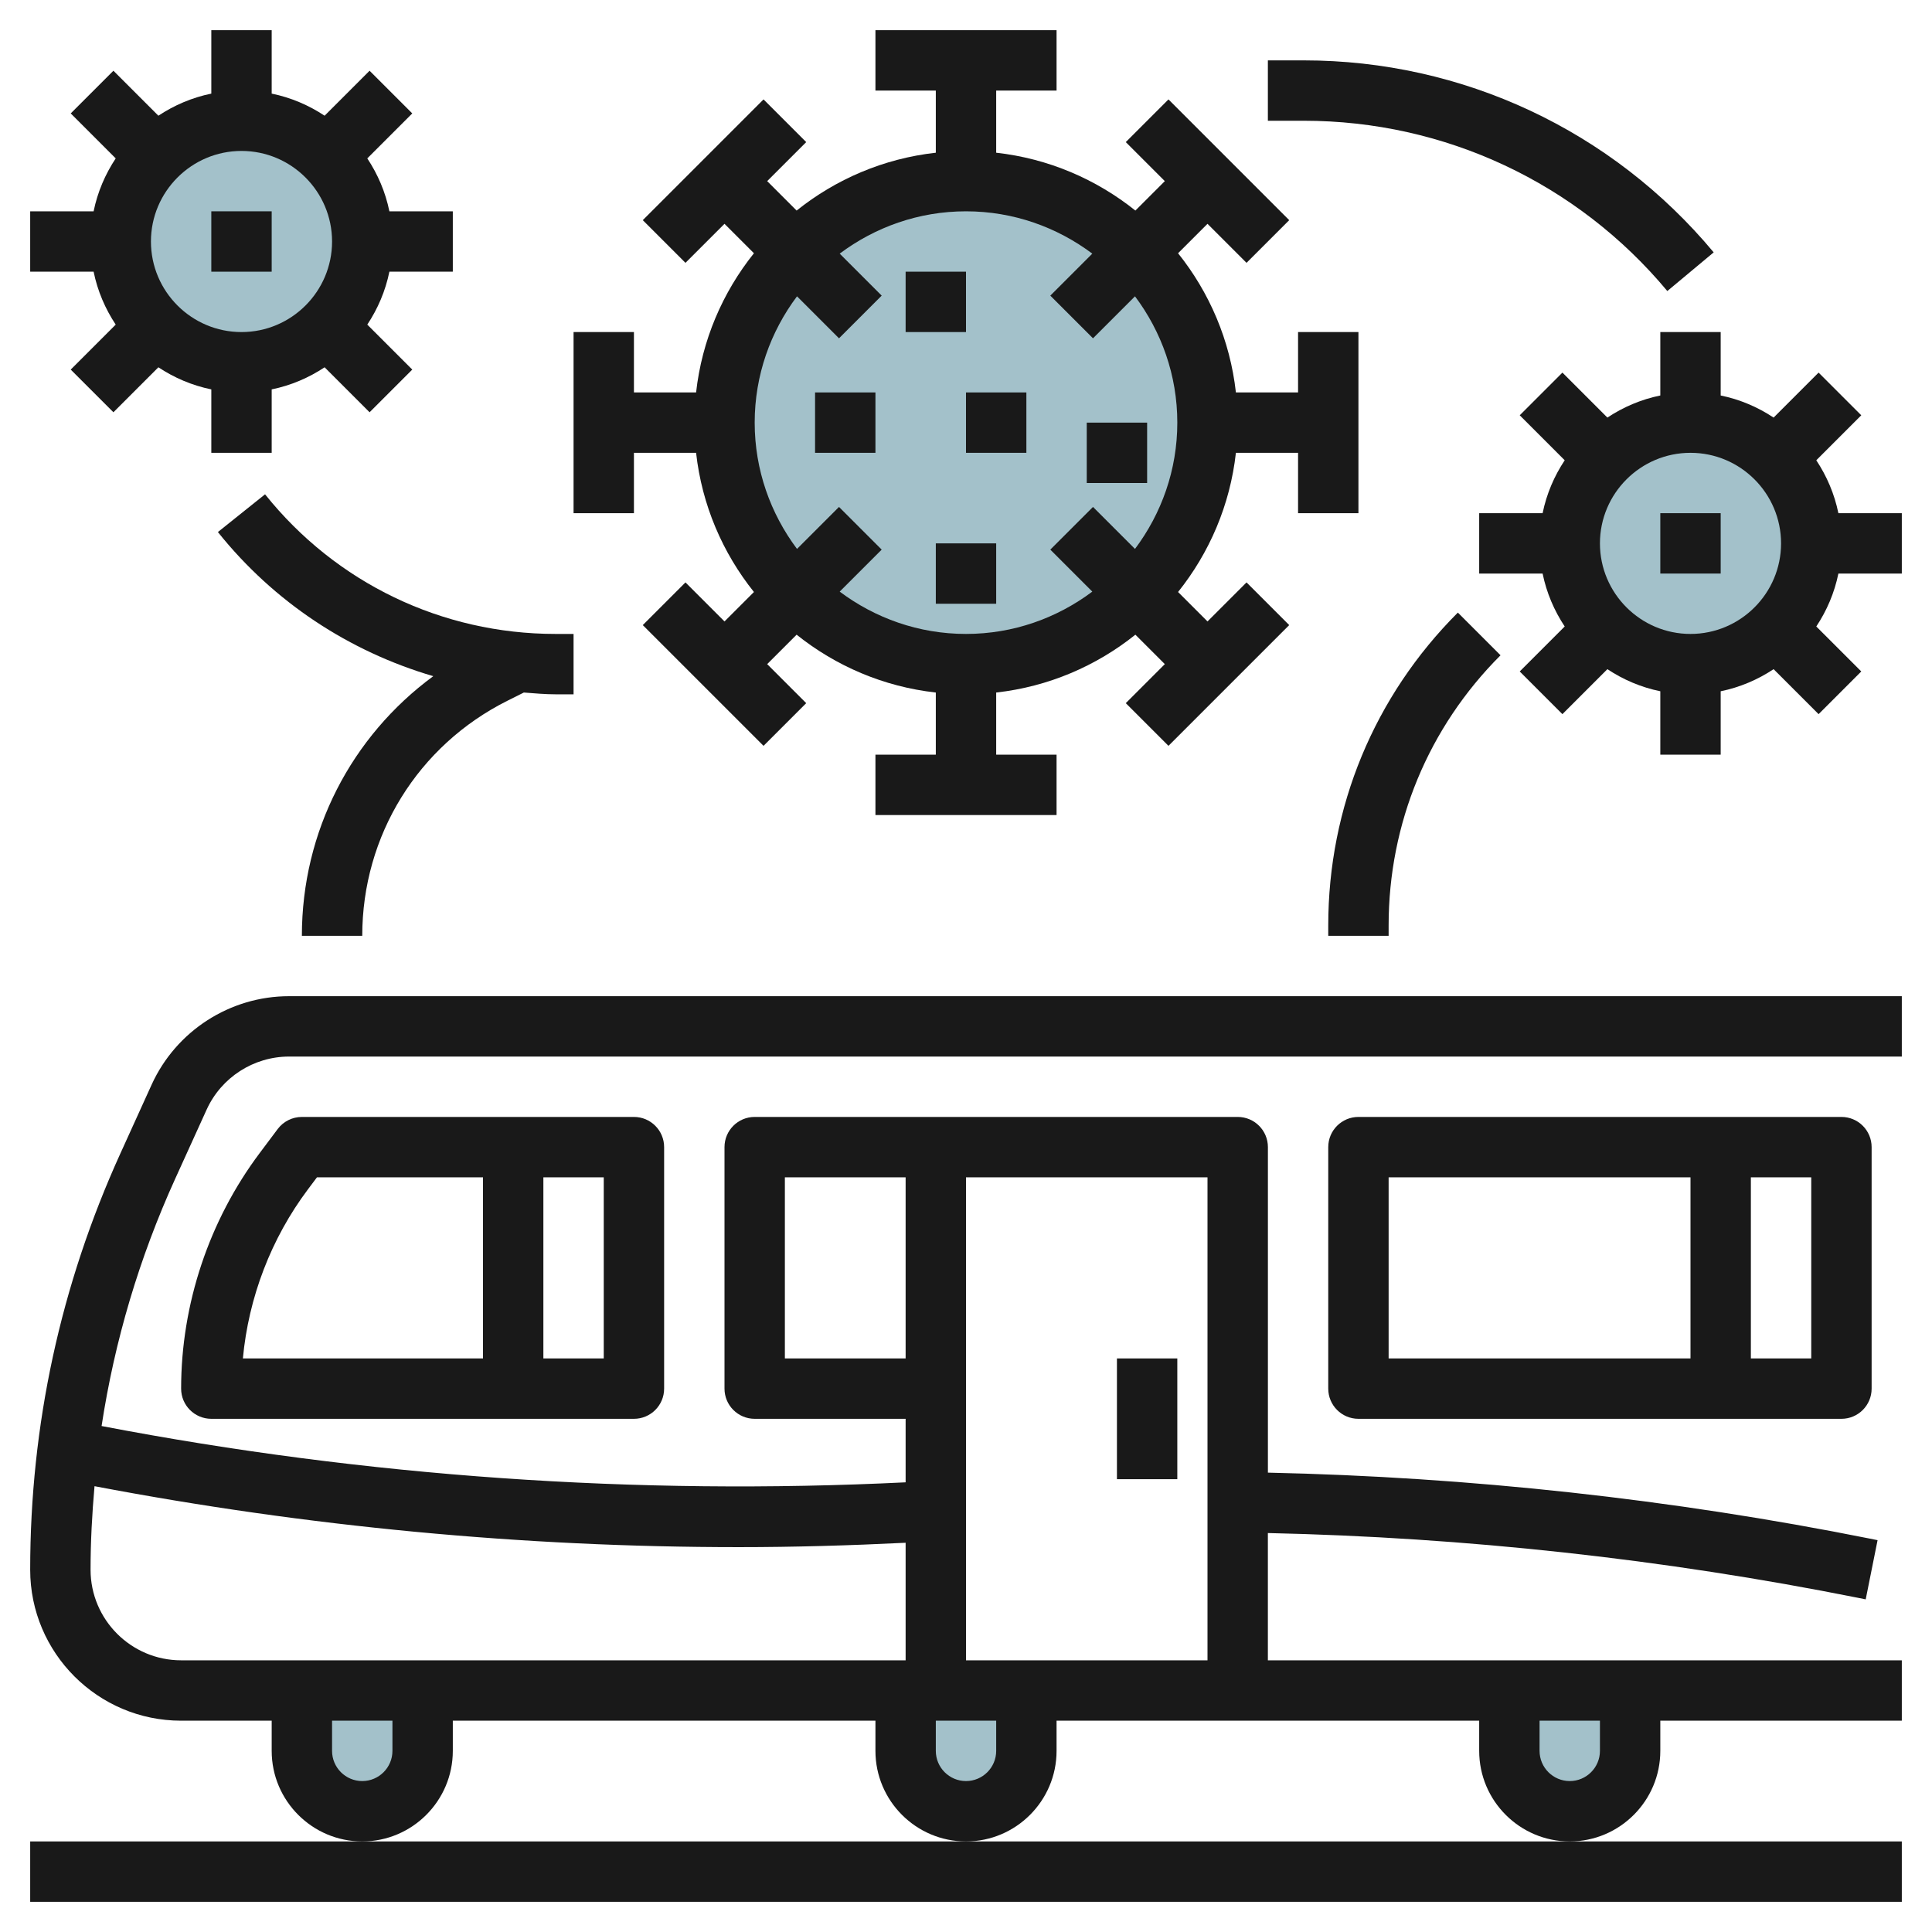
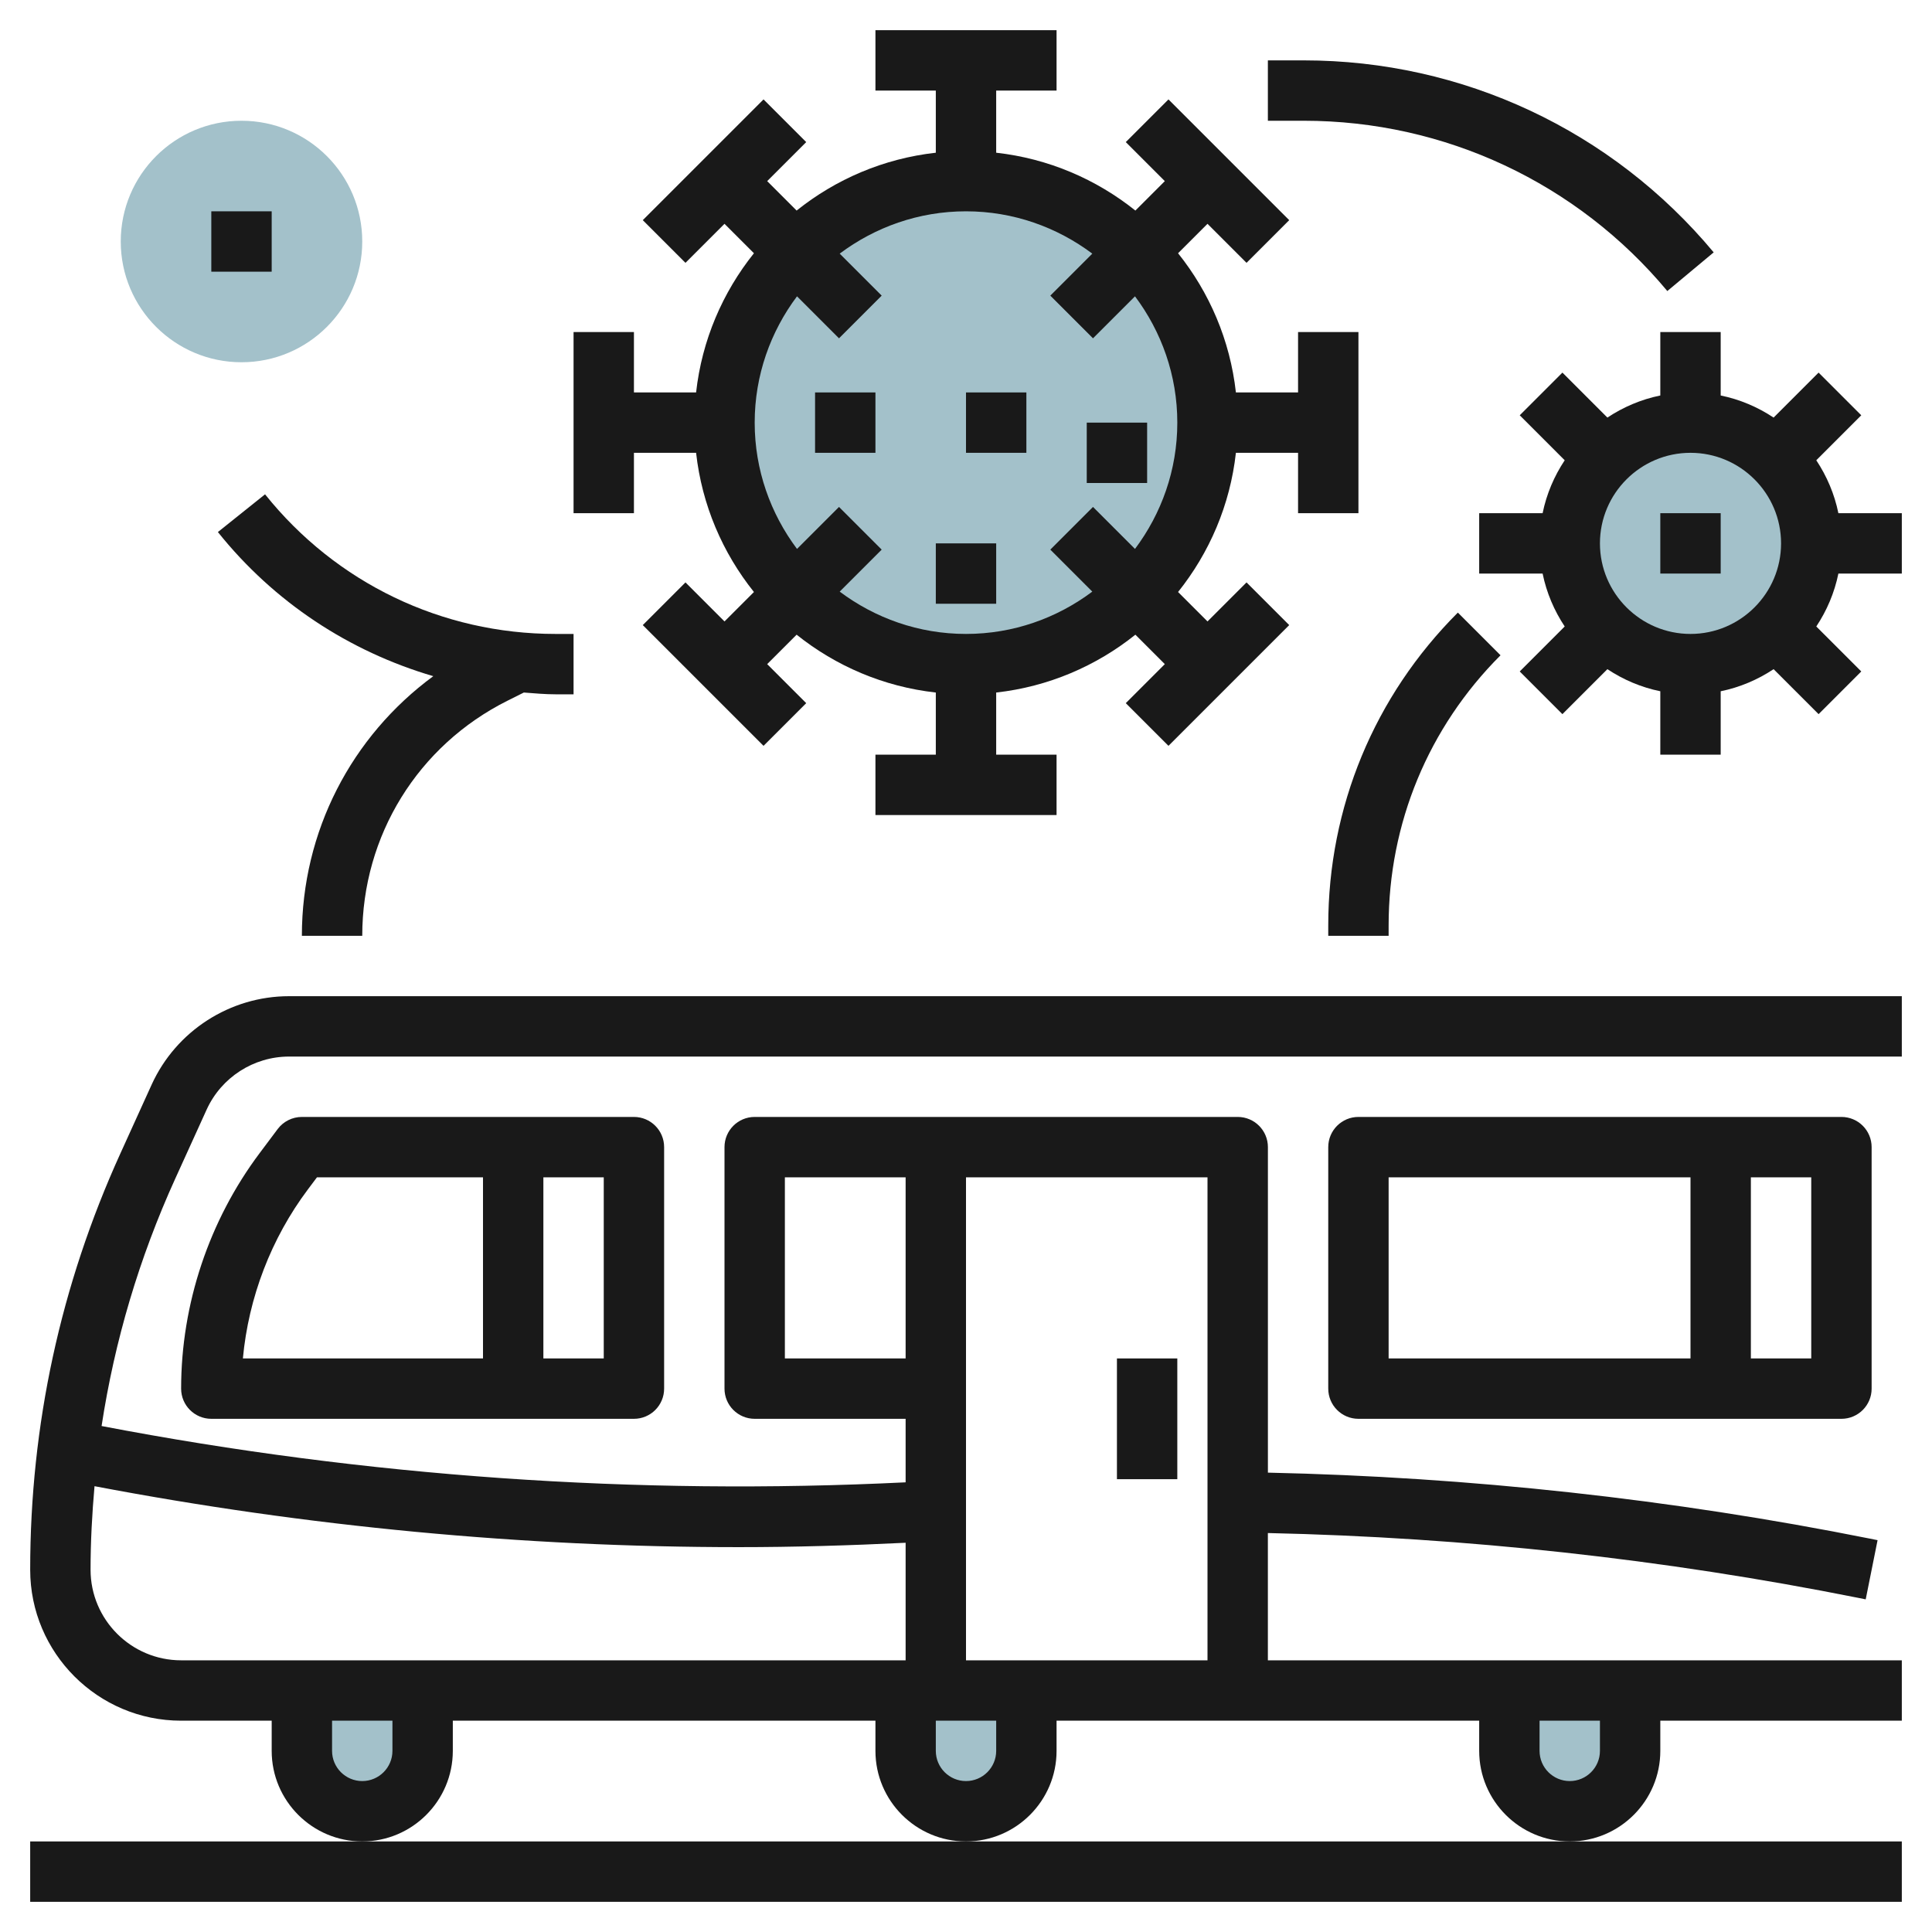
<svg xmlns="http://www.w3.org/2000/svg" id="Layer_3" enable-background="new 0 0 64 64" height="512" viewBox="0 0 64 64" width="512">
  <g>
    <circle cx="32" cy="14" fill="#a3c1ca" r="8" />
    <path d="m30 56v2c0 1.105.895 2 2 2 1.105 0 2-.895 2-2v-2" fill="#a3c1ca" />
    <path d="m50 56v2c0 1.105.895 2 2 2 1.105 0 2-.895 2-2v-2" fill="#a3c1ca" />
    <path d="m10 56v2c0 1.105.895 2 2 2 1.105 0 2-.895 2-2v-2" fill="#a3c1ca" />
    <circle cx="56" cy="18" fill="#a3c1ca" r="4" />
    <circle cx="8" cy="8" fill="#a3c1ca" r="4" />
    <g fill="#191919">
      <path d="m12 61h-11v2h62v-2h-11-20z" />
      <path d="m5.023 35.931-1.037 2.283c-1.981 4.359-2.986 8.998-2.986 13.786 0 2.757 2.243 5 5 5h3v1c0 1.654 1.346 3 3 3s3-1.346 3-3v-1h14v1c0 1.654 1.346 3 3 3s3-1.346 3-3v-1h14v1c0 1.654 1.346 3 3 3s3-1.346 3-3v-1h8v-2h-21v-4.216c6.549.144 13.119.861 19.545 2.145l.259.052.393-1.961-.259-.052c-6.555-1.31-13.257-2.04-19.937-2.185v-10.783c0-.553-.448-1-1-1h-10.001-6c-.552 0-1 .447-1 1v8c0 .553.448 1 1 1h5v2.104c-8.918.438-17.868-.186-26.635-1.865.431-2.819 1.244-5.562 2.441-8.196l1.038-2.283c.486-1.07 1.558-1.76 2.732-1.76h53.424v-2h-53.424c-1.956 0-3.743 1.15-4.553 2.931zm7.977 22.069c0 .552-.449 1-1 1s-1-.448-1-1v-1h2zm20 0c0 .552-.449 1-1 1s-1-.448-1-1v-1h2zm20 0c0 .552-.449 1-1 1s-1-.448-1-1v-1h2zm-13-19v16h-8v-16zm-14 6v-6h4v6zm-1.524 6.251c1.841 0 3.683-.055 5.524-.145v3.894h-24c-1.654 0-3-1.346-3-3 0-.93.05-1.851.131-2.768 7.035 1.338 14.185 2.019 21.345 2.019z" />
      <path d="m10 37c-.314 0-.611.148-.8.399l-.6.801c-1.677 2.236-2.6 5.006-2.6 7.8 0 .553.448 1 1 1h14c.552 0 1-.447 1-1v-8c0-.553-.448-1-1-1zm.2 2.4.3-.4h5.5v6h-7.954c.187-2.018.936-3.976 2.154-5.6zm9.8 5.6h-2v-6h2z" />
      <path d="m45 37c-.552 0-1 .447-1 1v8c0 .553.448 1 1 1h16c.552 0 1-.447 1-1v-8c0-.553-.448-1-1-1zm1 2h10v6h-10zm14 6h-2v-6h2z" />
      <path d="m37 45h2v4h-2z" />
      <path d="m19 11v6h2v-2h2.059c.193 1.733.88 3.316 1.916 4.611l-.975.975-1.293-1.293-1.414 1.414 4 4 1.414-1.414-1.293-1.293.975-.975c1.295 1.036 2.878 1.723 4.611 1.916v2.059h-2v2h6v-2h-2v-2.059c1.733-.193 3.316-.88 4.611-1.916l.975.975-1.293 1.293 1.414 1.414 4-4-1.414-1.414-1.293 1.293-.975-.975c1.036-1.295 1.723-2.878 1.916-4.611h2.059v2h2v-6h-2v2h-2.059c-.193-1.733-.88-3.316-1.916-4.611l.975-.975 1.293 1.293 1.414-1.414-4-4-1.414 1.414 1.293 1.293-.975.975c-1.295-1.036-2.878-1.723-4.611-1.916v-2.059h2v-2h-6v2h2v2.059c-1.733.193-3.316.88-4.611 1.916l-.975-.975 1.293-1.293-1.414-1.414-4 4 1.414 1.414 1.293-1.293.975.975c-1.036 1.295-1.723 2.878-1.916 4.611h-2.059v-2zm8.793.207 1.414-1.414-1.391-1.391c1.169-.876 2.614-1.402 4.184-1.402s3.015.526 4.184 1.402l-1.391 1.391 1.414 1.414 1.391-1.391c.876 1.169 1.402 2.614 1.402 4.184s-.526 3.015-1.402 4.184l-1.391-1.391-1.414 1.414 1.391 1.391c-1.169.876-2.614 1.402-4.184 1.402s-3.015-.526-4.184-1.402l1.391-1.391-1.414-1.414-1.391 1.391c-.876-1.169-1.402-2.614-1.402-4.184s.526-3.015 1.402-4.184z" />
      <path d="m27 13h2v2h-2z" />
-       <path d="m30 9h2v2h-2z" />
      <path d="m32 13h2v2h-2z" />
      <path d="m31 18h2v2h-2z" />
      <path d="m36 14h2v2h-2z" />
      <path d="m60.167 15.247 1.49-1.49-1.414-1.414-1.49 1.49c-.524-.348-1.116-.602-1.753-.732v-2.101h-2v2.101c-.637.13-1.229.384-1.753.732l-1.49-1.49-1.414 1.414 1.49 1.49c-.348.524-.602 1.116-.732 1.753h-2.101v2h2.101c.13.637.384 1.228.732 1.753l-1.49 1.49 1.414 1.414 1.49-1.49c.524.348 1.116.602 1.753.732v2.101h2v-2.101c.637-.13 1.229-.384 1.753-.732l1.49 1.49 1.414-1.414-1.49-1.49c.348-.524.602-1.116.732-1.753h2.101v-2h-2.101c-.13-.637-.384-1.228-.732-1.753zm-4.167 5.753c-1.654 0-3-1.346-3-3s1.346-3 3-3 3 1.346 3 3-1.346 3-3 3z" />
      <path d="m55 17h2v2h-2z" />
-       <path d="m3.833 10.753-1.49 1.49 1.414 1.414 1.49-1.49c.524.348 1.116.602 1.753.732v2.101h2v-2.101c.637-.13 1.229-.384 1.753-.732l1.49 1.49 1.414-1.414-1.49-1.49c.348-.524.602-1.116.732-1.753h2.101v-2h-2.101c-.13-.637-.384-1.228-.732-1.753l1.49-1.49-1.414-1.414-1.49 1.49c-.524-.348-1.116-.602-1.753-.732v-2.101h-2v2.101c-.637.13-1.229.384-1.753.732l-1.49-1.49-1.414 1.414 1.49 1.49c-.348.525-.602 1.116-.732 1.753h-2.101v2h2.101c.13.637.384 1.228.732 1.753zm4.167-5.753c1.654 0 3 1.346 3 3s-1.346 3-3 3-3-1.346-3-3 1.346-3 3-3z" />
      <path d="m7 7h2v2h-2z" />
      <path d="m10 31h2c0-3.32 1.845-6.305 4.813-7.789l.54-.27c.349.026.697.059 1.05.059h.597v-2h-.597c-3.764 0-7.271-1.686-9.623-4.625l-1.562 1.25c1.862 2.328 4.356 3.958 7.135 4.774-2.714 1.996-4.353 5.144-4.353 8.601z" />
      <path d="m55.232 9.641 1.536-1.281c-3.368-4.042-8.317-6.36-13.578-6.36h-1.19v2h1.19c4.666 0 9.055 2.056 12.042 5.641z" />
      <path d="m44 31h2v-.343c0-3.381 1.316-6.56 3.707-8.95l-1.414-1.414c-2.769 2.769-4.293 6.449-4.293 10.364z" />
    </g>
  </g>
</svg>